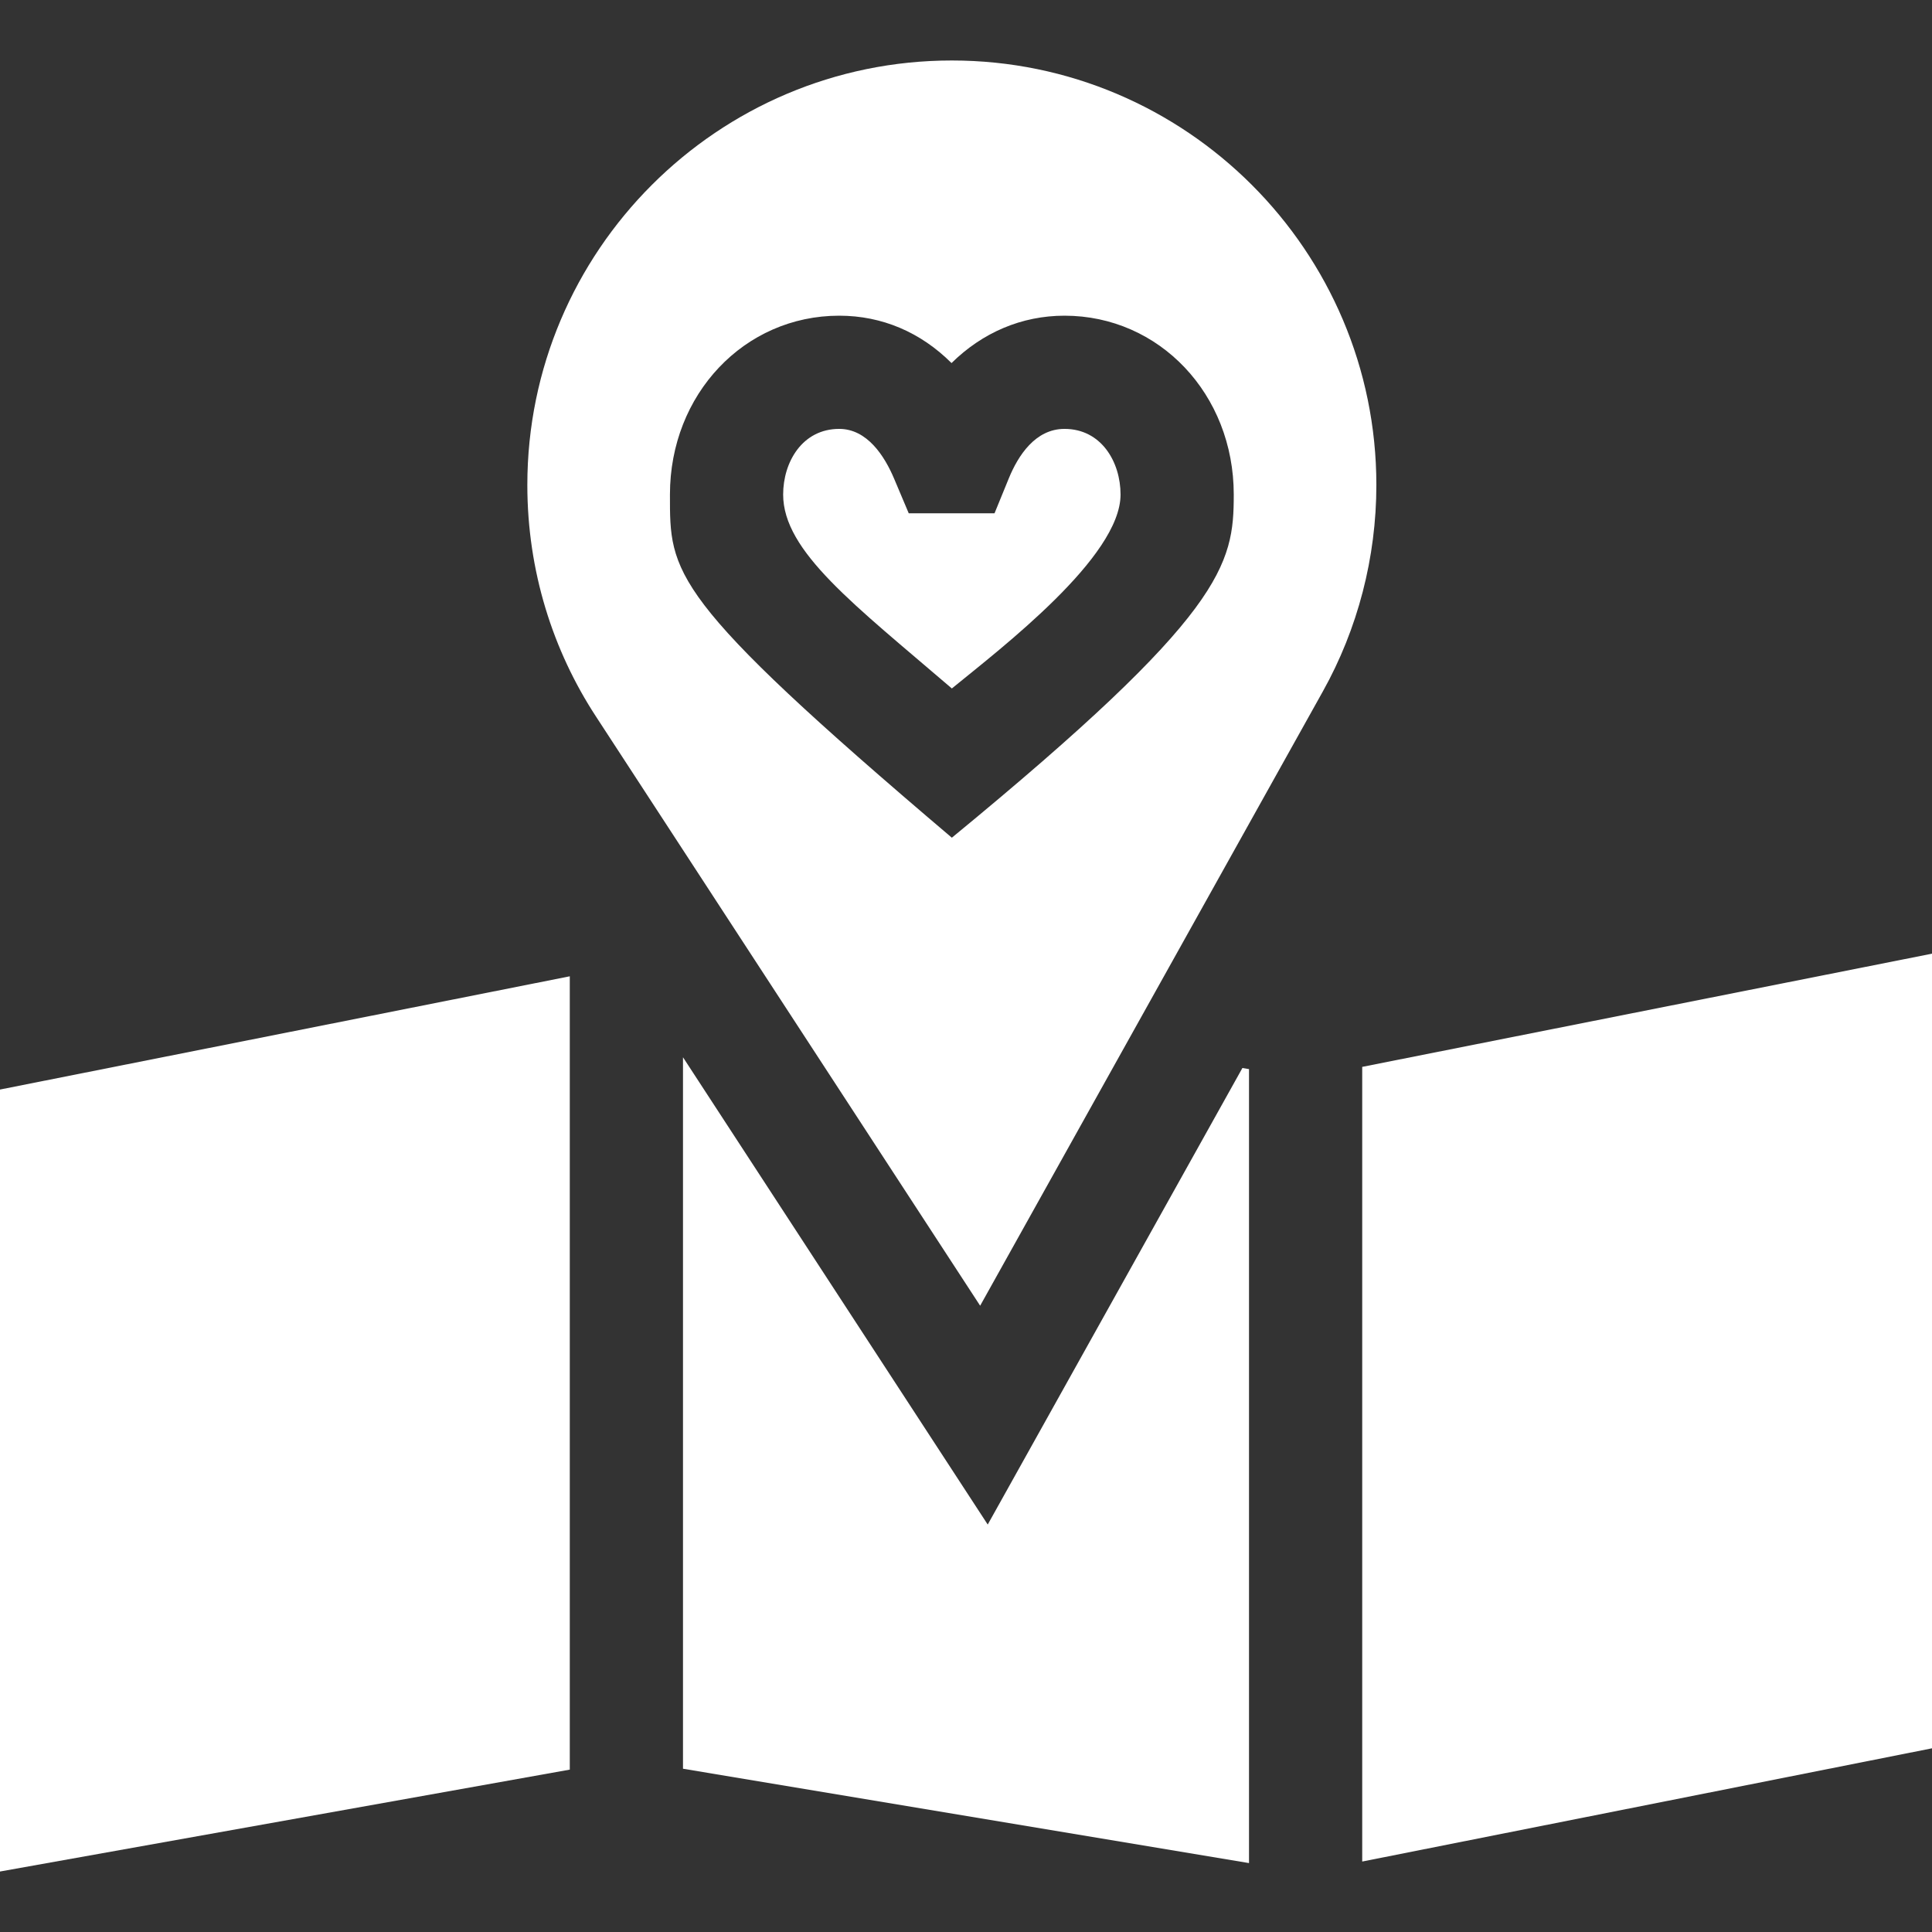
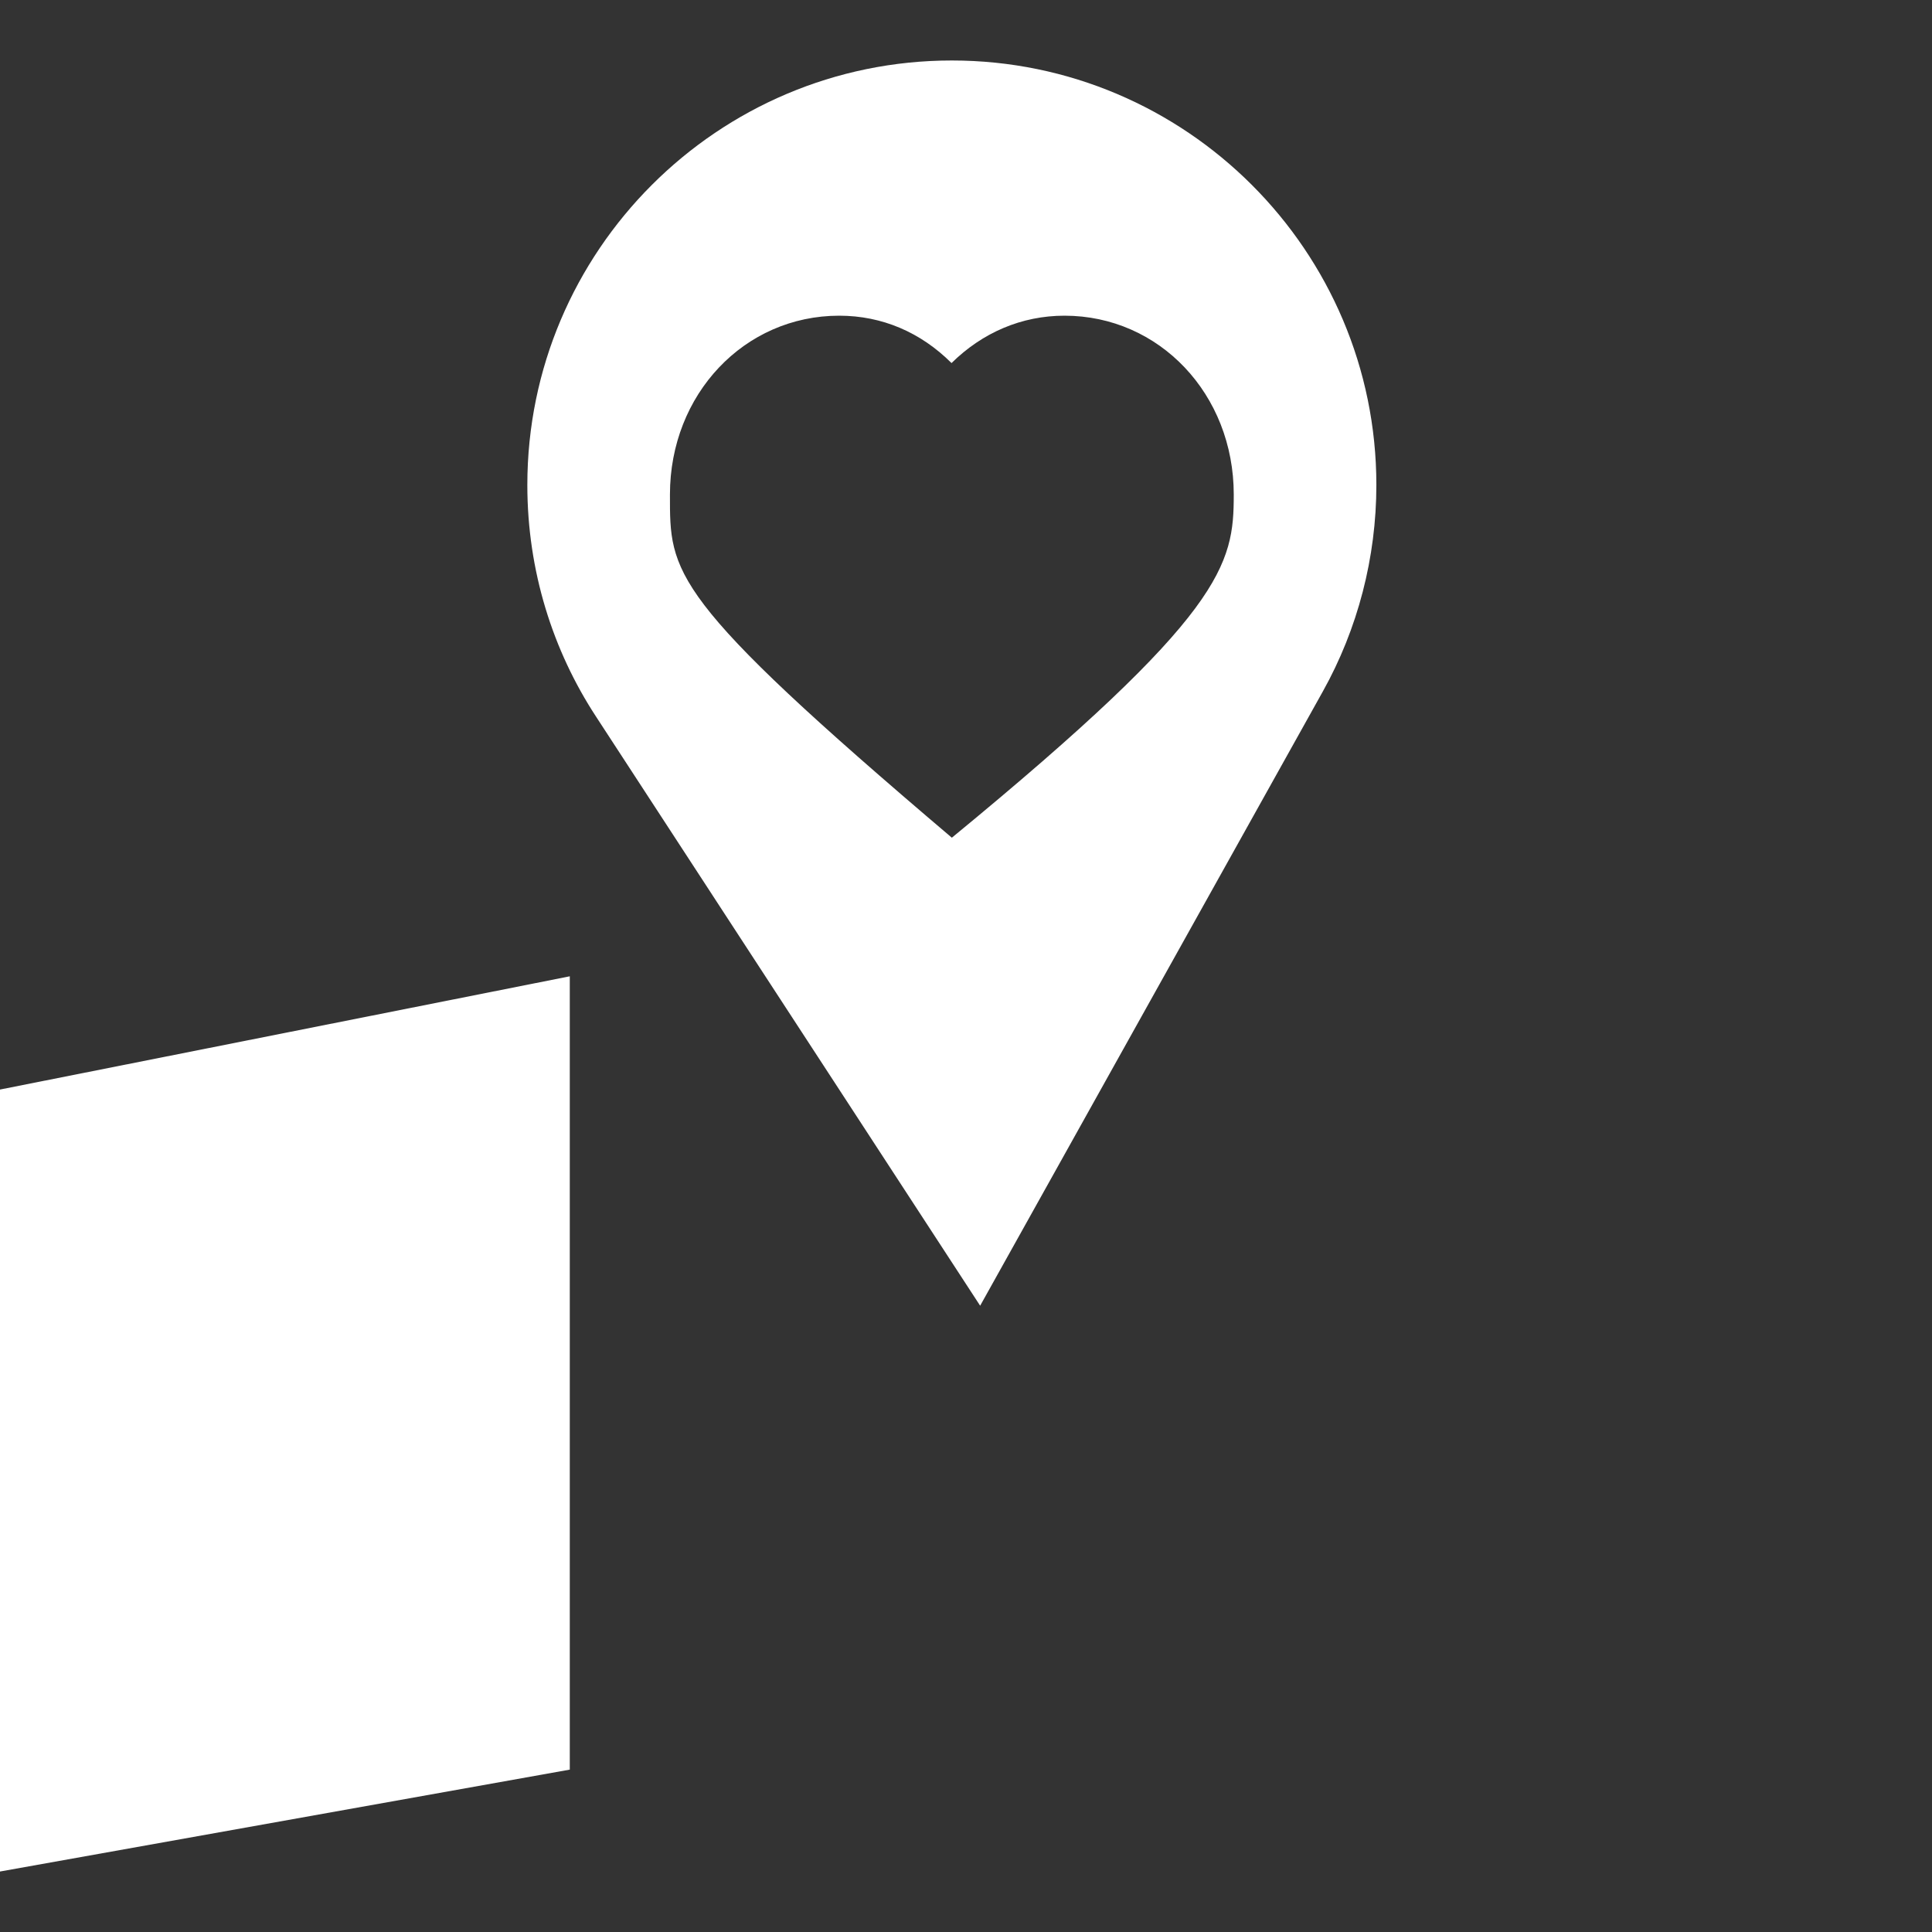
<svg xmlns="http://www.w3.org/2000/svg" version="1.1" id="Capa_1" x="0px" y="0px" viewBox="0 0 512 512" style="enable-background:new 0 0 512 512;" xml:space="preserve">
  <rect x="0" y="0" width="512" height="512" fill="#333333" stroke="none" />
  <g>
    <g>
-       <path style="fill:#ffffff" d="M282.104,113.661c-7.749,0-12.29,7.104-14.736,13.052l-3.809,9.316h-22.734l-3.867-9.155    c-2.549-6.035-7.148-13.213-14.561-13.213c-9.756,0-14.854,8.76-14.854,17.402c0,15.072,18.859,29.198,44.707,51.387    c13.277-10.843,44.707-34.867,44.707-51.387C296.957,122.421,291.859,113.661,282.104,113.661z" />
-     </g>
+       </g>
  </g>
  <g>
    <g>
      <path style="fill:#ffffff" d="M252.25,16.029c-62.036,0-112.5,50.464-112.5,112.5c0,22.767,6.749,43.863,18.193,61.362L259.75,346.029l90.806-162.773    c9.287-16.626,14.194-35.552,14.194-54.727C364.75,66.493,314.286,16.029,252.25,16.029z M252.25,222.001    c-75.246-63.856-74.707-70.099-74.707-90.938c0-26.587,19.702-47.402,44.854-47.402c11.367,0,21.606,4.409,29.766,12.554    c8.188-8.071,18.574-12.554,29.941-12.554c25.151,0,44.854,20.815,44.854,47.402C326.957,149.706,324.568,162.573,252.25,222.001z    " />
    </g>
  </g>
  <g>
    <g>
-       <polygon style="fill:#ffffff" points="329.25,283.034 261.757,404.022 181,280.185 181,468.732 331,493.737 331,283.325   " />
-     </g>
+       </g>
  </g>
  <g>
    <g>
      <polygon style="fill:#ffffff" points="0,288.739 0,495.971 151,468.968 151,258.73   " />
    </g>
  </g>
  <g>
    <g>
-       <polygon style="fill:#ffffff" points="361,282.732 361,493.327 512,463.319 512,252.733   " />
-     </g>
+       </g>
  </g>
  <g>
</g>
  <g>
</g>
  <g>
</g>
  <g>
</g>
  <g>
</g>
  <g>
</g>
  <g>
</g>
  <g>
</g>
  <g>
</g>
  <g>
</g>
  <g>
</g>
  <g>
</g>
  <g>
</g>
  <g>
</g>
  <g>
</g>
</svg>